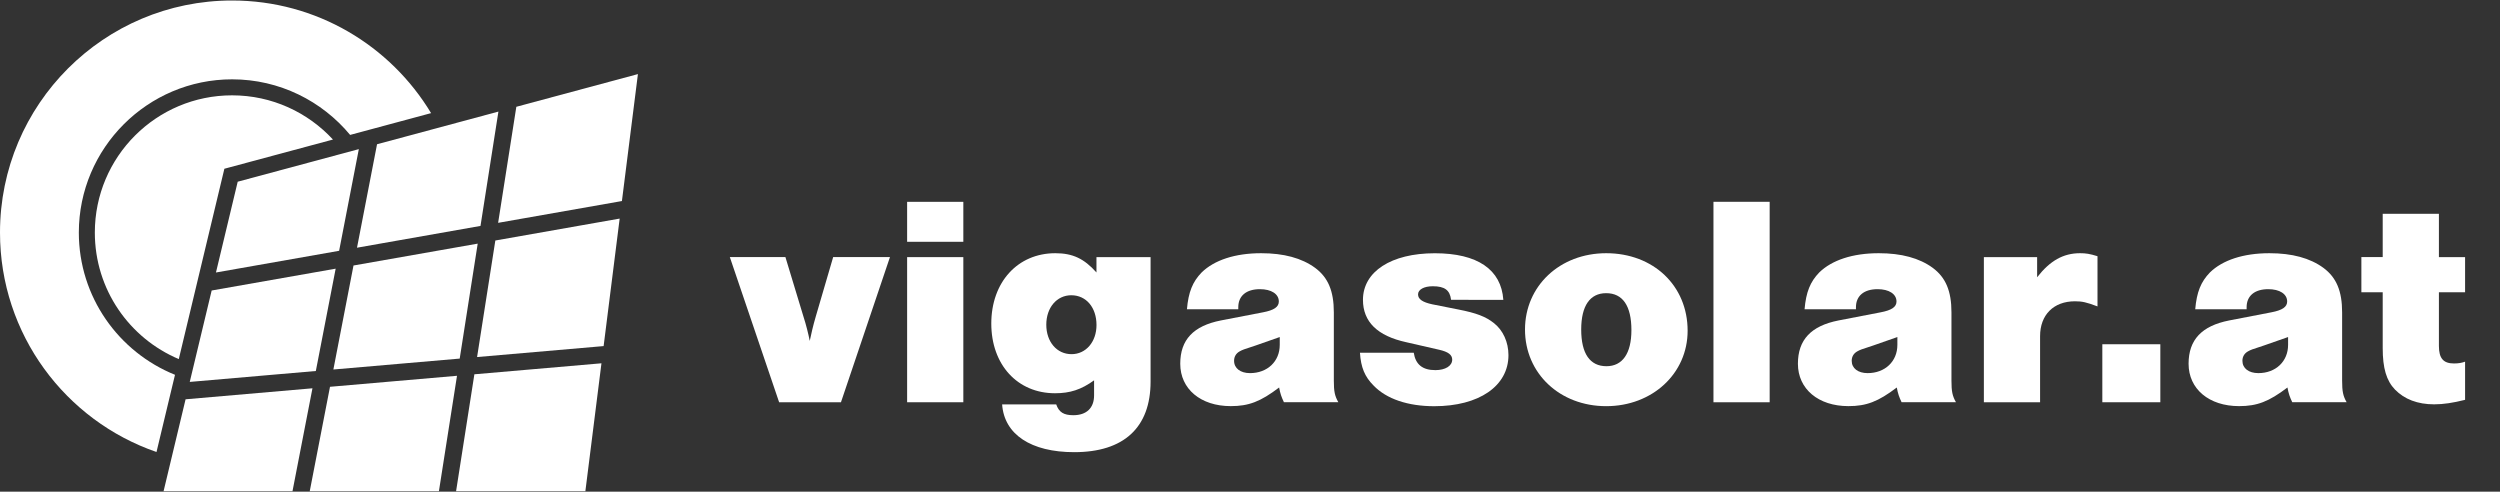
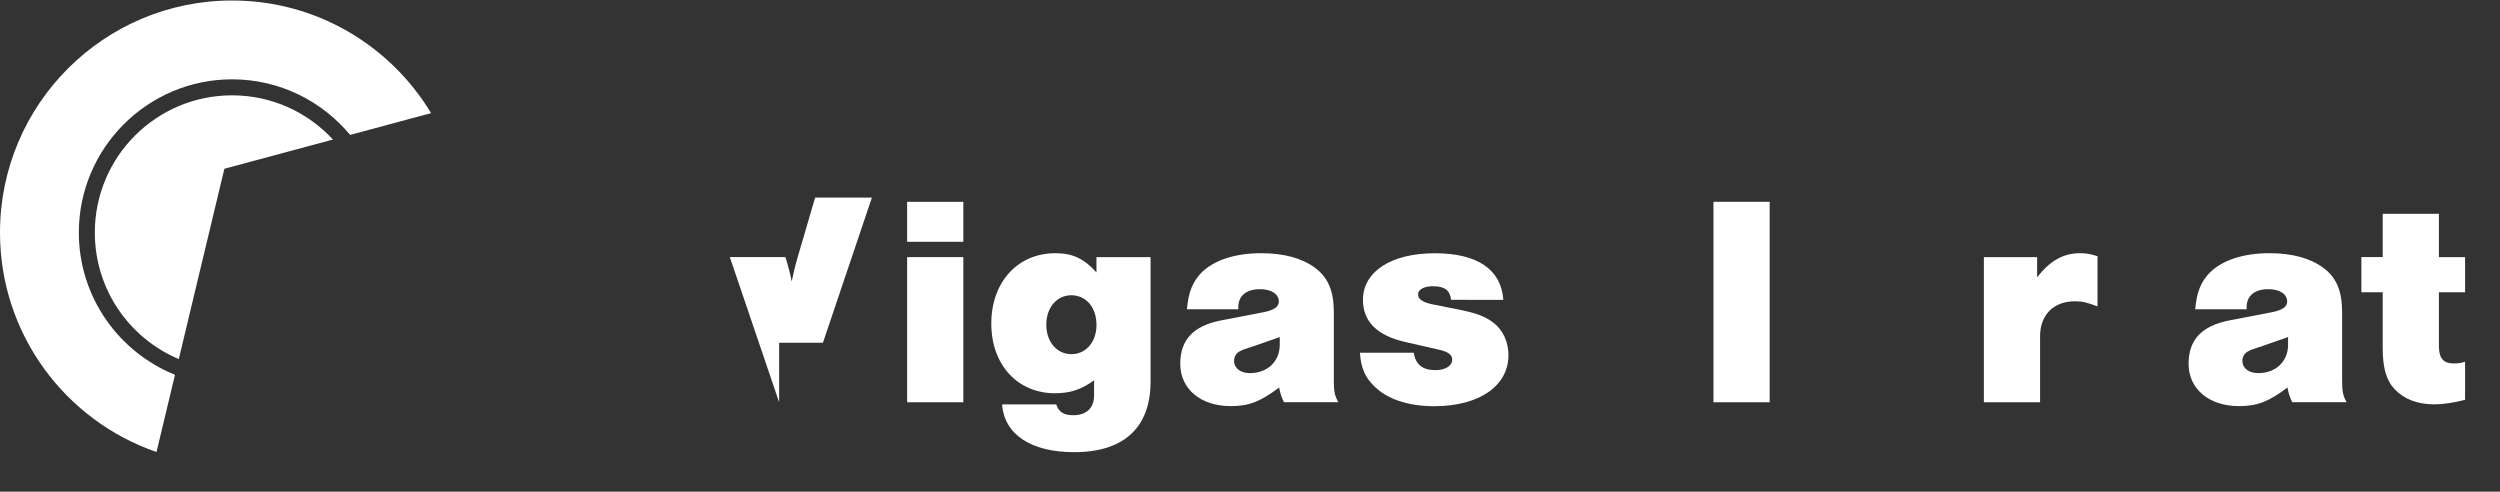
<svg xmlns="http://www.w3.org/2000/svg" version="1.1" id="Vrstva_1" x="0px" y="0px" viewBox="0 0 600 118" style="enable-background:new 0 0 600 118;" xml:space="preserve">
  <rect x="0" y="0" width="600" height="118" fill="#333333" stroke="none" />
  <style type="text/css">
	.st0{fill:#FFFFFF;}
</style>
  <g>
-     <path class="st0" d="M186.99,96.54l-11.83-34.84h13.34l4.33,14.28c0.65,2.02,1.15,4.04,1.51,5.84c0.36-1.73,0.79-3.61,1.44-5.84   l4.18-14.28h13.63l-11.76,34.84H186.99z" />
+     <path class="st0" d="M186.99,96.54l-11.83-34.84h13.34c0.65,2.02,1.15,4.04,1.51,5.84c0.36-1.73,0.79-3.61,1.44-5.84   l4.18-14.28h13.63l-11.76,34.84H186.99z" />
    <path class="st0" d="M231.2,58.03h-13.49v-9.59h13.49V58.03z M231.2,96.54h-13.49V61.71h13.49V96.54z" />
    <path class="st0" d="M276.14,61.71v29.86c0,11.04-6.42,16.95-18.32,16.95c-10.39,0-16.81-4.26-17.31-11.47h12.98   c0.65,1.88,1.8,2.6,4.11,2.6c3.17,0,4.98-1.73,4.98-4.76v-3.61c-3.1,2.24-5.77,3.1-9.38,3.1c-9.02,0-15.29-6.85-15.29-16.73   c0-9.95,6.35-16.88,15.36-16.88c4.18,0,6.92,1.3,9.88,4.62v-3.68H276.14z M251.11,77.93c0,4.11,2.52,7.07,6.06,7.07   c3.46,0,5.99-2.96,5.99-7c0-4.18-2.45-7.14-6.06-7.14C253.63,70.87,251.11,73.82,251.11,77.93z" />
    <path class="st0" d="M284.86,74.26c0.36-4.18,1.37-6.64,3.53-8.87c3.03-2.96,8.01-4.62,14.28-4.62c5.41,0,9.74,1.15,12.98,3.53   c3.1,2.31,4.47,5.55,4.47,10.67v16.37c0,2.6,0.22,3.68,1.08,5.19h-13.06c-0.58-1.23-0.87-2.02-1.15-3.53   c-4.47,3.39-7.29,4.47-11.61,4.47c-7.21,0-12.12-4.11-12.12-10.17c0-5.77,3.17-9.09,9.74-10.39l10.1-1.95   c2.67-0.5,3.82-1.3,3.82-2.6c0-1.8-1.8-2.96-4.54-2.96c-3.25,0-5.19,1.59-5.19,4.33v0.5H284.86z M301.38,82.91   c-3.1,1.01-3.1,1.01-3.9,1.44c-0.87,0.5-1.3,1.3-1.3,2.24c0,1.8,1.52,2.96,3.82,2.96c4.18,0,7.14-2.81,7.14-6.78v-1.88   L301.38,82.91z" />
    <path class="st0" d="M348.26,71.95c-0.29-2.31-1.51-3.25-4.4-3.25c-2.09,0-3.53,0.79-3.53,1.95c0,1.15,1.08,1.88,3.39,2.38   l6.2,1.23c4.47,0.87,6.64,1.73,8.58,3.25c2.24,1.73,3.53,4.62,3.53,7.72c0,7.43-7.07,12.26-17.82,12.26   c-6.28,0-11.47-1.73-14.57-4.98c-2.09-2.09-3.03-4.33-3.25-7.86h12.91c0.43,2.81,2.09,4.18,5.19,4.18c2.38,0,4.04-1.01,4.04-2.52   c0-1.15-0.94-1.88-3.17-2.38l-7.86-1.8c-6.92-1.51-10.39-4.9-10.39-10.17c0-6.78,6.78-11.18,17.24-11.18   c10.24,0,15.94,3.89,16.45,11.18H348.26z" />
-     <path class="st0" d="M405.03,79.38c0,10.24-8.44,18.1-19.55,18.1c-11.11,0-19.48-7.86-19.48-18.39c0-10.46,8.37-18.32,19.48-18.32   C396.81,60.77,405.03,68.56,405.03,79.38z M379.49,79.09c0,5.77,2.09,8.8,6.06,8.8c3.82,0,5.99-3.03,5.99-8.66   c0-5.84-2.09-8.87-6.06-8.87C381.59,70.36,379.49,73.39,379.49,79.09z" />
    <path class="st0" d="M424.72,96.54h-13.49V48.43h13.49V96.54z" />
-     <path class="st0" d="M433.09,74.26c0.36-4.18,1.37-6.64,3.53-8.87c3.03-2.96,8.01-4.62,14.28-4.62c5.41,0,9.74,1.15,12.98,3.53   c3.1,2.31,4.47,5.55,4.47,10.67v16.37c0,2.6,0.22,3.68,1.08,5.19h-13.05c-0.58-1.23-0.87-2.02-1.15-3.53   c-4.47,3.39-7.29,4.47-11.61,4.47c-7.21,0-12.12-4.11-12.12-10.17c0-5.77,3.17-9.09,9.74-10.39l10.1-1.95   c2.67-0.5,3.82-1.3,3.82-2.6c0-1.8-1.8-2.96-4.54-2.96c-3.25,0-5.19,1.59-5.19,4.33v0.5H433.09z M449.6,82.91   c-3.1,1.01-3.1,1.01-3.89,1.44c-0.87,0.5-1.3,1.3-1.3,2.24c0,1.8,1.51,2.96,3.82,2.96c4.18,0,7.14-2.81,7.14-6.78v-1.88   L449.6,82.91z" />
    <path class="st0" d="M488.91,61.71v4.83c3.1-3.97,6.27-5.77,10.31-5.77c1.37,0,2.31,0.14,4.18,0.72v12.05   c-2.67-1.01-3.68-1.23-5.41-1.23c-5.12,0-8.37,3.25-8.37,8.37v15.87h-13.49V61.71H488.91z" />
-     <path class="st0" d="M518.48,82.62v13.92h-13.92V82.62H518.48z" />
    <path class="st0" d="M526.85,74.26c0.36-4.18,1.37-6.64,3.53-8.87c3.03-2.96,8.01-4.62,14.28-4.62c5.41,0,9.74,1.15,12.98,3.53   c3.1,2.31,4.47,5.55,4.47,10.67v16.37c0,2.6,0.22,3.68,1.08,5.19h-13.05c-0.58-1.23-0.87-2.02-1.15-3.53   c-4.47,3.39-7.29,4.47-11.61,4.47c-7.21,0-12.12-4.11-12.12-10.17c0-5.77,3.17-9.09,9.74-10.39l10.1-1.95   c2.67-0.5,3.82-1.3,3.82-2.6c0-1.8-1.8-2.96-4.54-2.96c-3.25,0-5.19,1.59-5.19,4.33v0.5H526.85z M543.37,82.91   c-3.1,1.01-3.1,1.01-3.89,1.44c-0.87,0.5-1.3,1.3-1.3,2.24c0,1.8,1.51,2.96,3.82,2.96c4.18,0,7.14-2.81,7.14-6.78v-1.88   L543.37,82.91z" />
    <path class="st0" d="M591.62,70.14h-6.28v12.91c0,2.96,1.08,4.18,3.61,4.18c1.08,0,1.88-0.14,2.67-0.43v9.16   c-2.88,0.72-5.19,1.08-7.43,1.08c-3.97,0-7.14-1.23-9.38-3.53c-2.09-2.16-2.96-5.19-2.96-9.95V70.14h-5.12v-8.44h5.12V51.32h13.49   v10.39h6.28V70.14z" />
  </g>
  <path class="st0" d="M53.85,40.5l26.06-7.01c-6.02-6.52-14.64-10.61-24.21-10.61c-18.19,0-32.94,14.75-32.94,32.94  c0,13.66,8.31,25.37,20.15,30.36L53.85,40.5z" />
  <path class="st0" d="M40.56,95.95l1.44-6C28.48,84.5,18.92,71.26,18.92,55.82c0-20.28,16.5-36.78,36.78-36.78  c11.38,0,21.57,5.2,28.33,13.34l19.43-5.23C93.71,10.96,75.97,0.12,55.7,0.12C24.94,0.12,0,25.06,0,55.82  c0,24.41,15.71,45.13,37.56,52.66L40.56,95.95z" />
-   <path class="st0" d="M44.54,95.83l-5.28,22.05H70.2l4.79-24.69L44.54,95.83z M86.12,35.79l-29.07,7.82l-5.22,21.79l29.56-5.21  L86.12,35.79z M80.01,88.68l30.32-2.62l4.32-27.59l-29.81,5.25L80.01,88.68z M115.32,54.22l4.3-27.44l-29.13,7.84l-4.81,24.83  L115.32,54.22z M80.56,64.48L50.8,69.72l-5.26,21.94l30.26-2.62L80.56,64.48z M123.92,25.63l-4.37,27.85l29.71-5.23l3.84-30.47  L123.92,25.63z M79.2,92.83l-4.86,25.05h31l4.34-27.69L79.2,92.83z M114.5,85.69l30.37-2.63l3.85-30.6l-29.84,5.26L114.5,85.69z   M109.46,117.88h31.03l3.86-30.69l-30.5,2.64L109.46,117.88z" />
</svg>